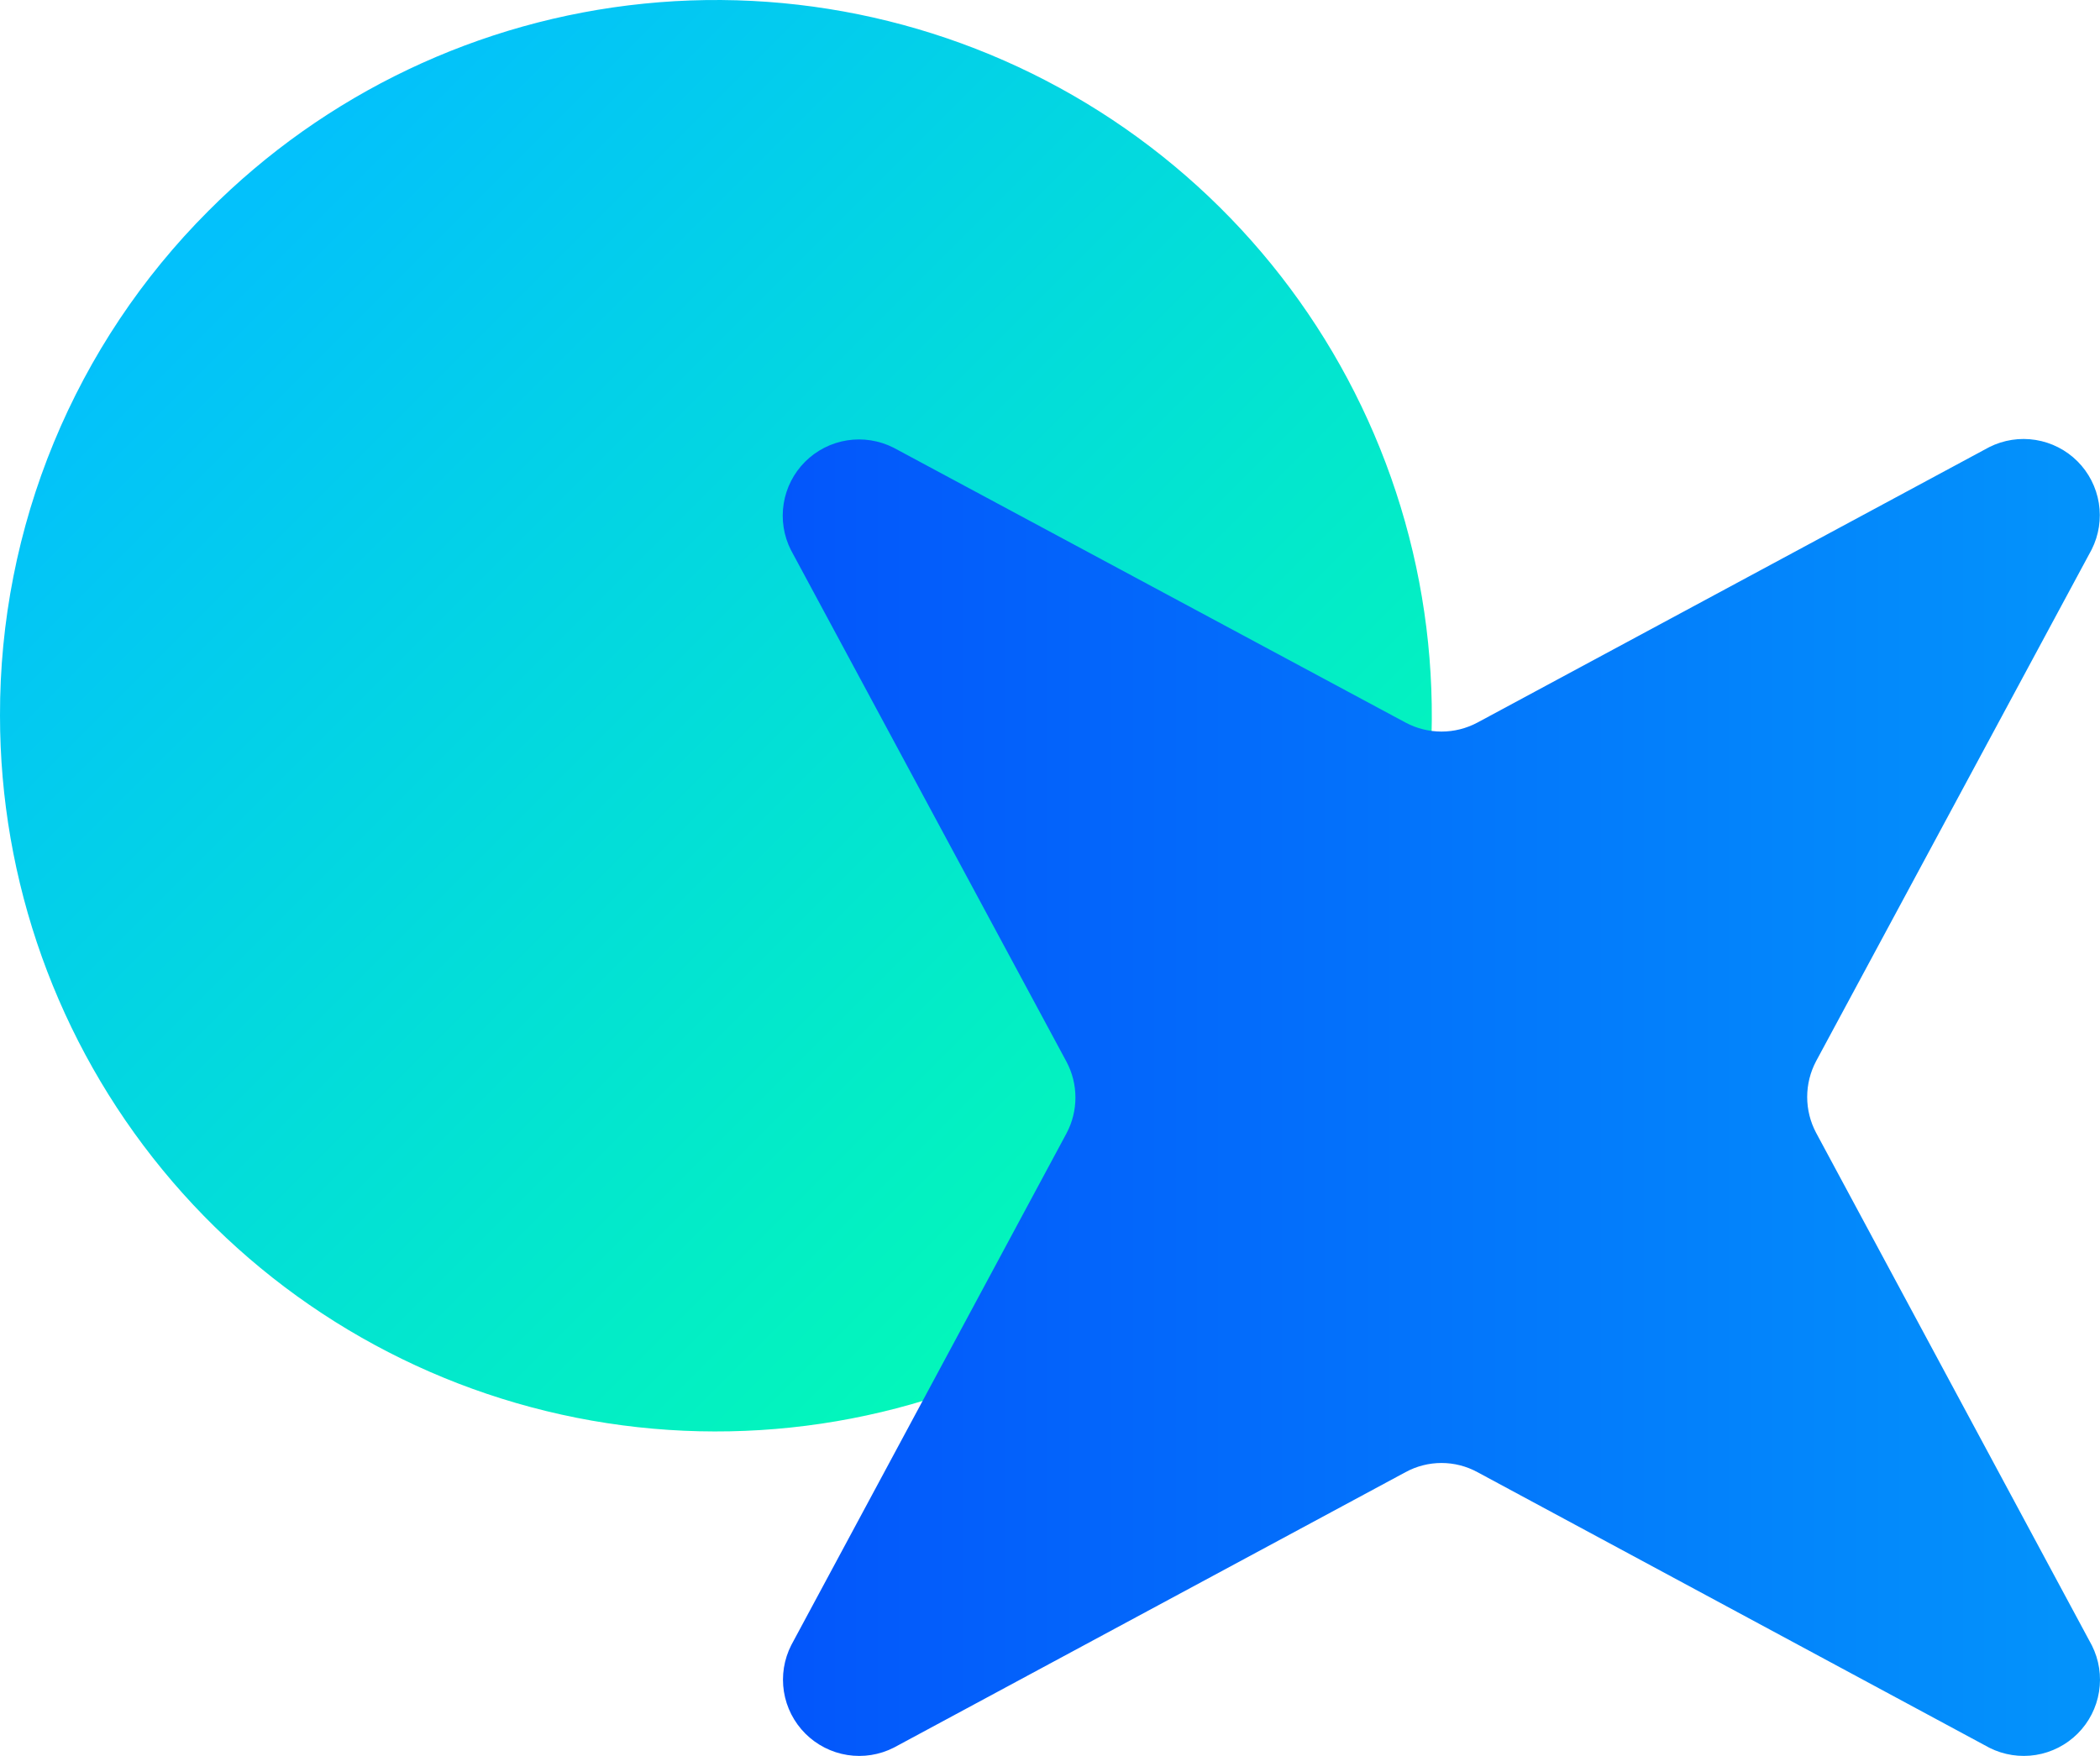
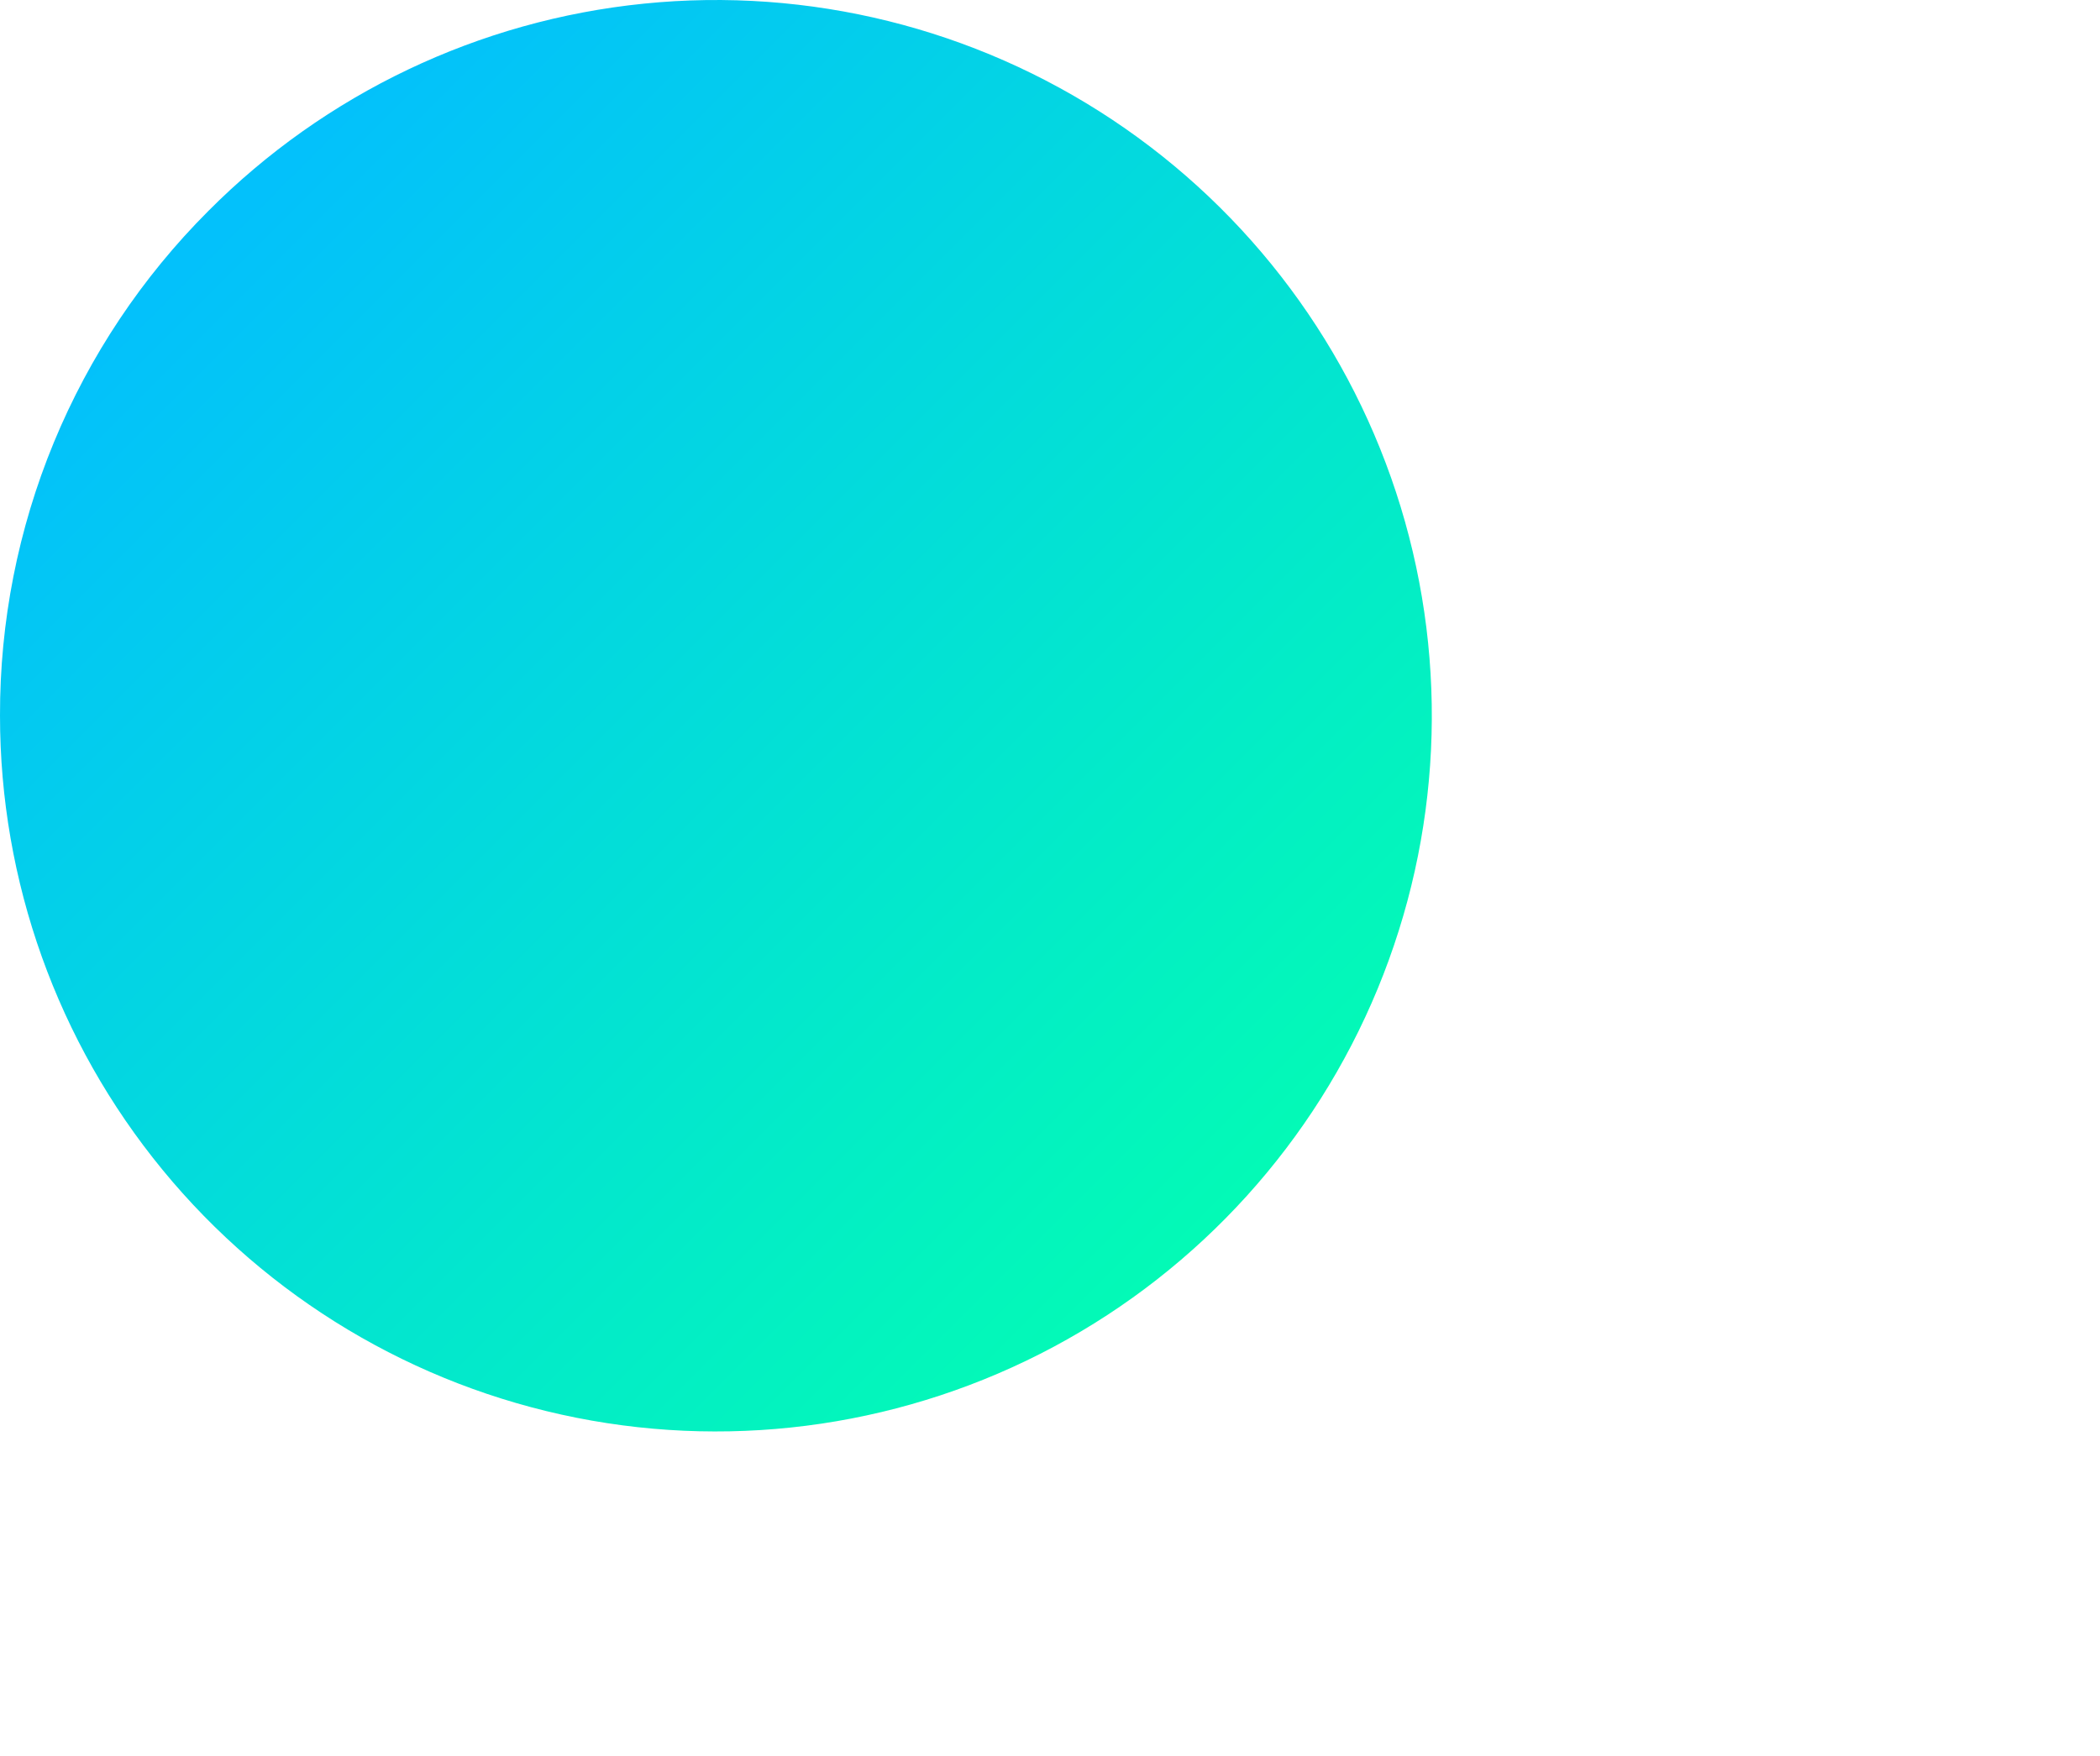
<svg xmlns="http://www.w3.org/2000/svg" width="110" height="92" viewBox="0 0 110 92" fill="none">
  <path d="M9.25935e-05 37.489C-0.002 46.17 3.007 54.583 8.514 61.292C14.022 68.002 21.687 72.593 30.202 74.283C38.716 75.972 47.553 74.656 55.206 70.557C62.858 66.458 68.851 59.832 72.163 51.807C75.475 43.783 75.901 34.859 73.368 26.556C70.834 18.253 65.499 11.086 58.271 6.278C51.044 1.47 42.372 -0.682 33.735 0.19C25.098 1.061 17.031 4.902 10.91 11.057C7.441 14.528 4.692 18.649 2.819 23.185C0.947 27.721 -0.011 32.582 9.25935e-05 37.489Z" fill="url(#paint0_linear)" />
-   <path d="M41.449 86.191C41.066 86.943 40.93 87.796 41.062 88.63C41.194 89.463 41.587 90.233 42.184 90.83C42.78 91.426 43.55 91.819 44.384 91.951C45.217 92.083 46.071 91.948 46.823 91.564L73.624 77.132C74.201 76.817 74.849 76.652 75.507 76.652C76.165 76.652 76.812 76.817 77.39 77.132L104.211 91.575C104.961 91.952 105.811 92.082 106.641 91.949C107.47 91.815 108.236 91.423 108.83 90.83C109.424 90.236 109.815 89.47 109.949 88.641C110.083 87.811 109.952 86.961 109.575 86.211L95.13 59.353C94.823 58.775 94.662 58.13 94.662 57.475C94.662 56.82 94.823 56.175 95.13 55.597L109.565 28.789C109.942 28.038 110.073 27.188 109.939 26.359C109.805 25.53 109.414 24.764 108.82 24.17C108.226 23.576 107.46 23.185 106.631 23.051C105.801 22.917 104.951 23.048 104.201 23.425L77.39 37.858C76.81 38.168 76.164 38.33 75.507 38.33C74.85 38.33 74.203 38.168 73.624 37.858L46.803 23.455C46.052 23.075 45.2 22.941 44.369 23.073C43.537 23.205 42.769 23.596 42.173 24.191C41.577 24.785 41.184 25.553 41.051 26.384C40.917 27.215 41.049 28.067 41.429 28.819L55.863 55.627C56.171 56.205 56.332 56.85 56.332 57.505C56.332 58.16 56.171 58.805 55.863 59.383L41.449 86.191Z" fill="url(#paint1_linear)" />
  <defs>
    <linearGradient id="paint0_linear" x1="11.803" y1="11.831" x2="64.675" y2="64.704" gradientUnits="userSpaceOnUse">
      <stop stop-color="#03C1FB" />
      <stop offset="1" stop-color="#03FBB5" />
    </linearGradient>
    <linearGradient id="paint1_linear" x1="40.949" y1="57.515" x2="110.074" y2="57.515" gradientUnits="userSpaceOnUse">
      <stop stop-color="#0356FB" />
      <stop offset="1" stop-color="#0394FB" />
    </linearGradient>
  </defs>
</svg>